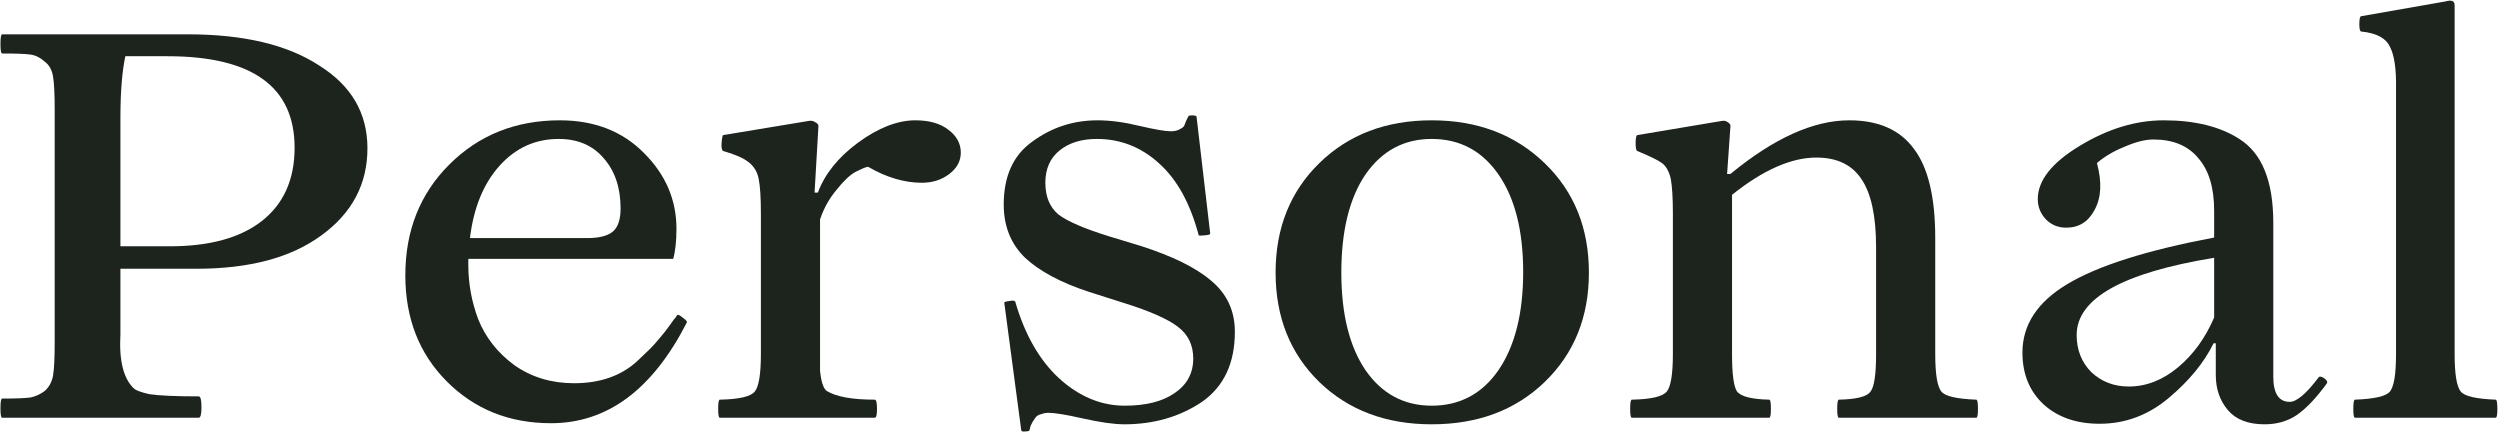
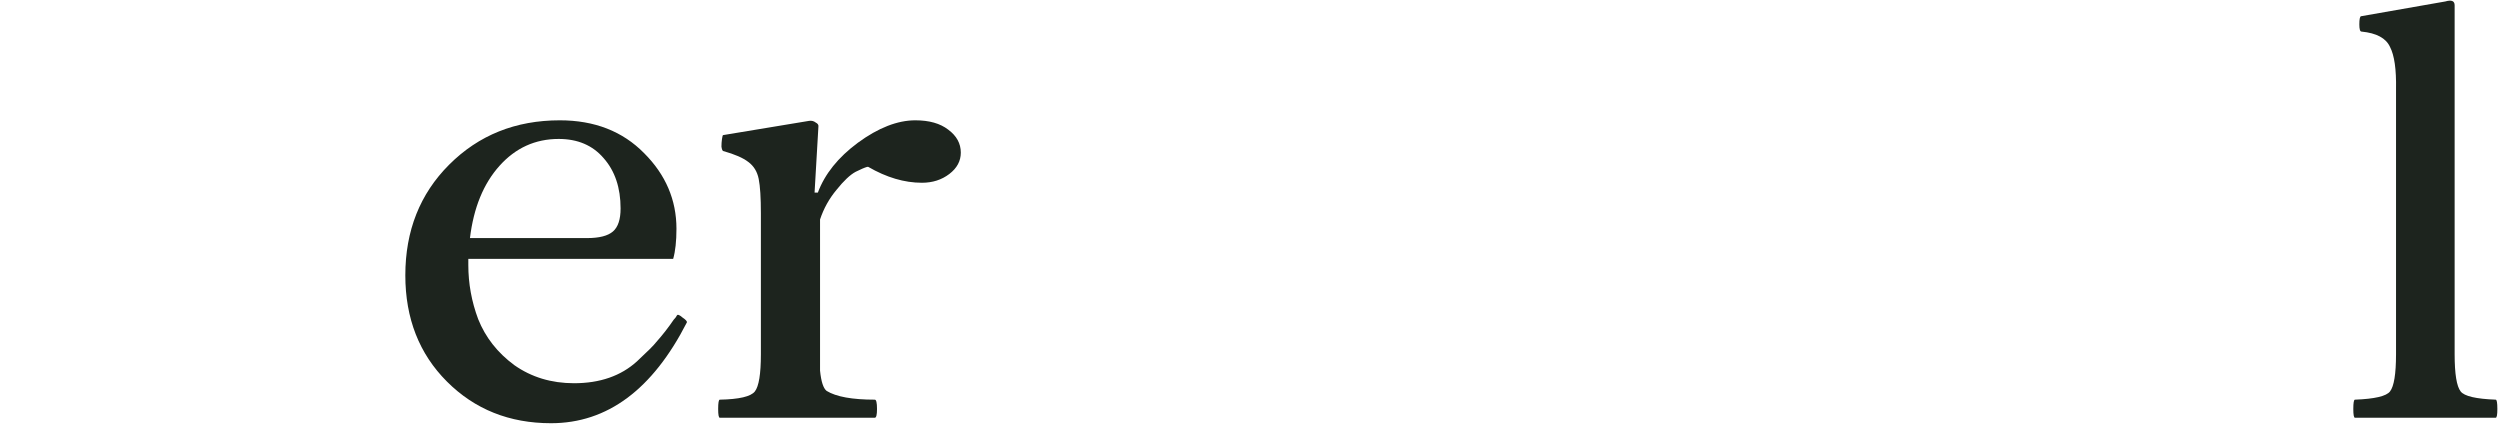
<svg xmlns="http://www.w3.org/2000/svg" width="639" height="111" viewBox="0 0 639 111" fill="none">
-   <path d="M50.239 68.693H30.779V85.493C30.405 92.213 31.572 96.833 34.279 99.353C34.839 99.82 36.145 100.286 38.199 100.753C40.719 101.126 44.919 101.313 50.799 101.313C51.265 101.313 51.499 102.246 51.499 104.113C51.499 105.886 51.265 106.773 50.799 106.773H0.539C0.259 106.773 0.119 105.98 0.119 104.393C0.119 102.713 0.259 101.873 0.539 101.873C4.085 101.873 6.512 101.78 7.819 101.593C9.125 101.313 10.339 100.753 11.459 99.913C12.579 98.886 13.279 97.58 13.559 95.993C13.839 94.313 13.979 91.466 13.979 87.453V28.093C13.979 24.08 13.839 21.233 13.559 19.553C13.279 17.873 12.579 16.613 11.459 15.773C10.339 14.746 9.125 14.14 7.819 13.953C6.605 13.767 4.179 13.673 0.539 13.673C0.259 13.673 0.119 12.88 0.119 11.293C0.119 9.613 0.259 8.773 0.539 8.773H47.999C62.279 8.773 73.479 11.433 81.599 16.753C89.812 21.887 93.919 28.933 93.919 37.893C93.919 47.04 89.999 54.46 82.159 60.153C74.412 65.847 63.772 68.693 50.239 68.693ZM42.819 14.373H32.039C31.199 18.293 30.779 23.567 30.779 30.193V62.953H43.379C53.552 62.953 61.392 60.806 66.899 56.513C72.499 52.127 75.299 45.873 75.299 37.753C75.299 22.166 64.472 14.373 42.819 14.373Z" fill="#1D241E" />
  <path d="M175.562 82.413C166.788 99.587 155.215 108.173 140.842 108.173C130.202 108.173 121.335 104.626 114.242 97.533C107.148 90.44 103.602 81.386 103.602 70.373C103.602 58.986 107.335 49.56 114.802 42.093C122.362 34.533 131.788 30.753 143.082 30.753C151.948 30.753 159.135 33.553 164.642 39.153C170.148 44.66 172.902 51.1 172.902 58.473C172.902 61.647 172.622 64.213 172.062 66.173H119.702V67.713C119.702 72.473 120.542 77.093 122.222 81.573C124.088 86.24 127.168 90.16 131.462 93.333C135.848 96.413 140.935 97.953 146.722 97.953C153.348 97.953 158.715 96.087 162.822 92.353C165.528 89.833 167.162 88.2 167.722 87.453C169.308 85.68 170.802 83.766 172.202 81.713C172.575 81.34 172.855 80.966 173.042 80.593C173.228 80.313 173.695 80.5 174.442 81.153C175.282 81.713 175.655 82.133 175.562 82.413ZM142.802 35.513C136.828 35.513 131.788 37.8 127.682 42.373C123.575 46.947 121.055 53.106 120.122 60.853H150.082C153.162 60.853 155.355 60.293 156.662 59.173C157.968 58.053 158.622 56.093 158.622 53.293C158.622 47.973 157.175 43.68 154.282 40.413C151.482 37.147 147.655 35.513 142.802 35.513Z" fill="#1D241E" />
  <path d="M183.983 106.773C183.703 106.773 183.563 106.026 183.563 104.533C183.563 102.946 183.703 102.153 183.983 102.153C188.929 102.06 191.916 101.36 192.943 100.053C193.969 98.746 194.483 95.573 194.483 90.533V54.553C194.483 50.54 194.296 47.6 193.923 45.733C193.549 43.867 192.663 42.42 191.263 41.393C189.956 40.367 187.809 39.433 184.823 38.593C184.636 38.5 184.496 38.127 184.403 37.473C184.403 36.82 184.449 36.166 184.543 35.513C184.636 34.86 184.729 34.533 184.823 34.533L206.803 30.893C207.456 30.8 208.016 30.94 208.483 31.313C209.043 31.593 209.276 31.966 209.183 32.433L208.203 49.233H209.043C210.816 44.473 214.223 40.227 219.263 36.493C224.489 32.666 229.389 30.753 233.963 30.753C237.509 30.753 240.309 31.547 242.363 33.133C244.509 34.72 245.583 36.68 245.583 39.013C245.583 41.16 244.603 42.98 242.643 44.473C240.683 45.967 238.349 46.713 235.643 46.713C231.163 46.713 226.589 45.36 221.923 42.653H221.643C220.989 42.84 220.009 43.26 218.703 43.913C217.303 44.66 215.669 46.2 213.803 48.533C211.936 50.773 210.536 53.293 209.603 56.093V94.733C209.883 97.533 210.443 99.26 211.283 99.913C213.709 101.406 217.816 102.153 223.603 102.153C223.976 102.153 224.163 102.946 224.163 104.533C224.163 106.026 223.976 106.773 223.603 106.773H183.983Z" fill="#1D241E" />
-   <path d="M287.352 108.453C284.738 108.453 281.145 107.94 276.572 106.913C272.465 105.98 269.572 105.513 267.892 105.513C267.332 105.513 266.818 105.606 266.352 105.793C265.885 105.886 265.512 106.026 265.232 106.213C265.045 106.306 264.812 106.54 264.532 106.913C264.252 107.38 264.065 107.66 263.972 107.753C263.878 107.94 263.692 108.313 263.412 108.873C263.225 109.526 263.132 109.9 263.132 109.993C263.038 110.18 262.665 110.273 262.012 110.273C261.452 110.366 261.125 110.273 261.032 109.993L256.692 77.373C256.692 77.186 257.112 77.046 257.952 76.953C258.792 76.766 259.305 76.813 259.492 77.093C261.918 85.493 265.652 92.026 270.692 96.693C275.825 101.36 281.425 103.693 287.492 103.693C292.905 103.693 297.152 102.62 300.232 100.473C303.405 98.326 304.992 95.386 304.992 91.653C304.992 88.2 303.685 85.493 301.072 83.533C298.552 81.573 294.025 79.567 287.492 77.513L278.252 74.573C271.158 72.24 265.745 69.347 262.012 65.893C258.372 62.346 256.552 57.82 256.552 52.313C256.552 45.033 258.978 39.666 263.832 36.213C268.778 32.573 274.332 30.753 280.492 30.753C283.758 30.753 287.305 31.22 291.132 32.153C295.145 33.087 297.852 33.553 299.252 33.553C300.092 33.553 300.792 33.413 301.352 33.133C301.912 32.853 302.285 32.62 302.472 32.433C302.658 32.246 302.892 31.733 303.172 30.893L303.732 29.773C303.732 29.587 304.058 29.493 304.712 29.493C305.365 29.493 305.738 29.587 305.832 29.773L309.332 59.733C309.332 59.92 308.865 60.06 307.932 60.153C306.998 60.246 306.485 60.246 306.392 60.153C304.245 52.033 300.885 45.92 296.312 41.813C291.738 37.613 286.418 35.513 280.352 35.513C276.432 35.513 273.258 36.493 270.832 38.453C268.405 40.413 267.192 43.166 267.192 46.713C267.192 50.26 268.312 52.967 270.552 54.833C272.885 56.606 277.225 58.473 283.572 60.433L291.412 62.813C299.625 65.427 305.692 68.413 309.612 71.773C313.625 75.133 315.632 79.473 315.632 84.793C315.632 92.82 312.832 98.793 307.232 102.713C301.538 106.54 294.912 108.453 287.352 108.453Z" fill="#1D241E" />
-   <path d="M365.943 108.453C354.276 108.453 344.71 104.86 337.243 97.673C329.776 90.393 326.043 81.06 326.043 69.673C326.043 58.286 329.776 48.953 337.243 41.673C344.71 34.393 354.276 30.753 365.943 30.753C377.61 30.753 387.223 34.393 394.783 41.673C402.343 48.953 406.123 58.286 406.123 69.673C406.123 81.06 402.343 90.393 394.783 97.673C387.316 104.86 377.703 108.453 365.943 108.453ZM365.943 103.693C373.13 103.693 378.823 100.66 383.023 94.593C387.223 88.433 389.323 80.08 389.323 69.533C389.323 58.986 387.223 50.68 383.023 44.613C378.823 38.547 373.13 35.513 365.943 35.513C358.85 35.513 353.203 38.547 349.003 44.613C344.896 50.68 342.843 59.033 342.843 69.673C342.843 80.22 344.896 88.526 349.003 94.593C353.203 100.66 358.85 103.693 365.943 103.693Z" fill="#1D241E" />
-   <path d="M417.088 106.773C416.808 106.773 416.668 106.026 416.668 104.533C416.668 102.946 416.808 102.153 417.088 102.153C422.035 102.06 425.021 101.36 426.048 100.053C427.075 98.746 427.588 95.573 427.588 90.533V54.553C427.588 50.54 427.401 47.553 427.028 45.593C426.561 43.727 425.815 42.42 424.788 41.673C423.761 40.926 421.661 39.9 418.488 38.593C418.208 38.5 418.068 37.846 418.068 36.633C418.068 35.327 418.208 34.627 418.488 34.533L440.188 30.893C440.748 30.8 441.261 30.94 441.728 31.313C442.195 31.593 442.381 31.966 442.288 32.433L441.448 44.473H442.288C453.395 35.327 463.521 30.753 472.668 30.753C480.135 30.753 485.641 33.18 489.188 38.033C492.828 42.793 494.648 50.4 494.648 60.853V90.533C494.648 95.573 495.161 98.746 496.188 100.053C497.121 101.266 500.108 101.966 505.148 102.153C505.428 102.153 505.568 102.946 505.568 104.533C505.568 106.026 505.428 106.773 505.148 106.773H470.008C469.728 106.773 469.588 106.026 469.588 104.533C469.588 102.946 469.728 102.153 470.008 102.153C474.581 102.06 477.288 101.36 478.128 100.053C479.061 98.84 479.528 95.666 479.528 90.533V63.233C479.528 55.206 478.268 49.373 475.748 45.733C473.321 42.093 469.495 40.273 464.268 40.273C457.828 40.273 450.641 43.447 442.708 49.793V90.533C442.708 95.573 443.128 98.746 443.968 100.053C444.995 101.36 447.748 102.06 452.228 102.153C452.508 102.153 452.648 102.946 452.648 104.533C452.648 106.026 452.508 106.773 452.228 106.773H417.088Z" fill="#1D241E" />
-   <path d="M536.675 108.313C530.795 108.313 526.035 106.68 522.395 103.413C518.755 100.053 516.935 95.62 516.935 90.113C516.935 83.02 520.762 77.186 528.415 72.613C536.162 67.947 548.669 63.98 565.935 60.713V53.853C565.935 47.973 564.582 43.493 561.875 40.413C559.262 37.24 555.435 35.653 550.395 35.653C548.342 35.653 545.915 36.26 543.115 37.473C540.315 38.593 537.935 39.993 535.975 41.673C537.282 46.526 537.095 50.493 535.415 53.573C533.829 56.653 531.402 58.193 528.135 58.193C526.082 58.193 524.355 57.493 522.955 56.093C521.555 54.6 520.855 52.873 520.855 50.913C520.855 46.153 524.402 41.627 531.495 37.333C538.682 32.947 545.869 30.753 553.055 30.753C560.989 30.753 567.429 32.34 572.375 35.513C578.162 39.153 581.055 46.293 581.055 56.933V96.273C581.055 100.566 582.455 102.713 585.255 102.713C587.029 102.713 589.502 100.613 592.675 96.413C592.955 96.133 593.422 96.227 594.075 96.693C594.729 97.16 594.962 97.58 594.775 97.953C592.069 101.686 589.502 104.393 587.075 106.073C584.742 107.66 581.989 108.453 578.815 108.453C574.615 108.453 571.489 107.24 569.435 104.813C567.382 102.386 566.355 99.4 566.355 95.853V87.733H565.795C563.369 92.68 559.542 97.347 554.315 101.733C549.089 106.12 543.209 108.313 536.675 108.313ZM544.095 98.793C548.575 98.793 552.775 97.16 556.695 93.893C560.615 90.626 563.695 86.38 565.935 81.153V65.893C542.509 69.72 530.795 76.3 530.795 85.633C530.795 89.46 532.055 92.633 534.575 95.153C537.189 97.58 540.362 98.793 544.095 98.793Z" fill="#1D241E" />
  <path d="M601.925 106.773C601.645 106.773 601.505 106.026 601.505 104.533C601.505 102.946 601.645 102.153 601.925 102.153C606.965 101.966 609.952 101.266 610.885 100.053C611.912 98.746 612.425 95.573 612.425 90.533V22.773C612.519 17.733 612.005 14.14 610.885 11.993C609.859 9.753 607.432 8.446 603.605 8.073C603.232 8.073 603.045 7.466 603.045 6.253C603.045 4.946 603.185 4.246 603.465 4.153L625.025 0.373C626.612 -0.094 627.405 0.233 627.405 1.353V90.533C627.405 95.573 627.919 98.746 628.945 100.053C629.879 101.266 632.865 101.966 637.905 102.153C638.185 102.153 638.325 102.946 638.325 104.533C638.325 106.026 638.185 106.773 637.905 106.773H601.925Z" fill="#1D241E" />
</svg>